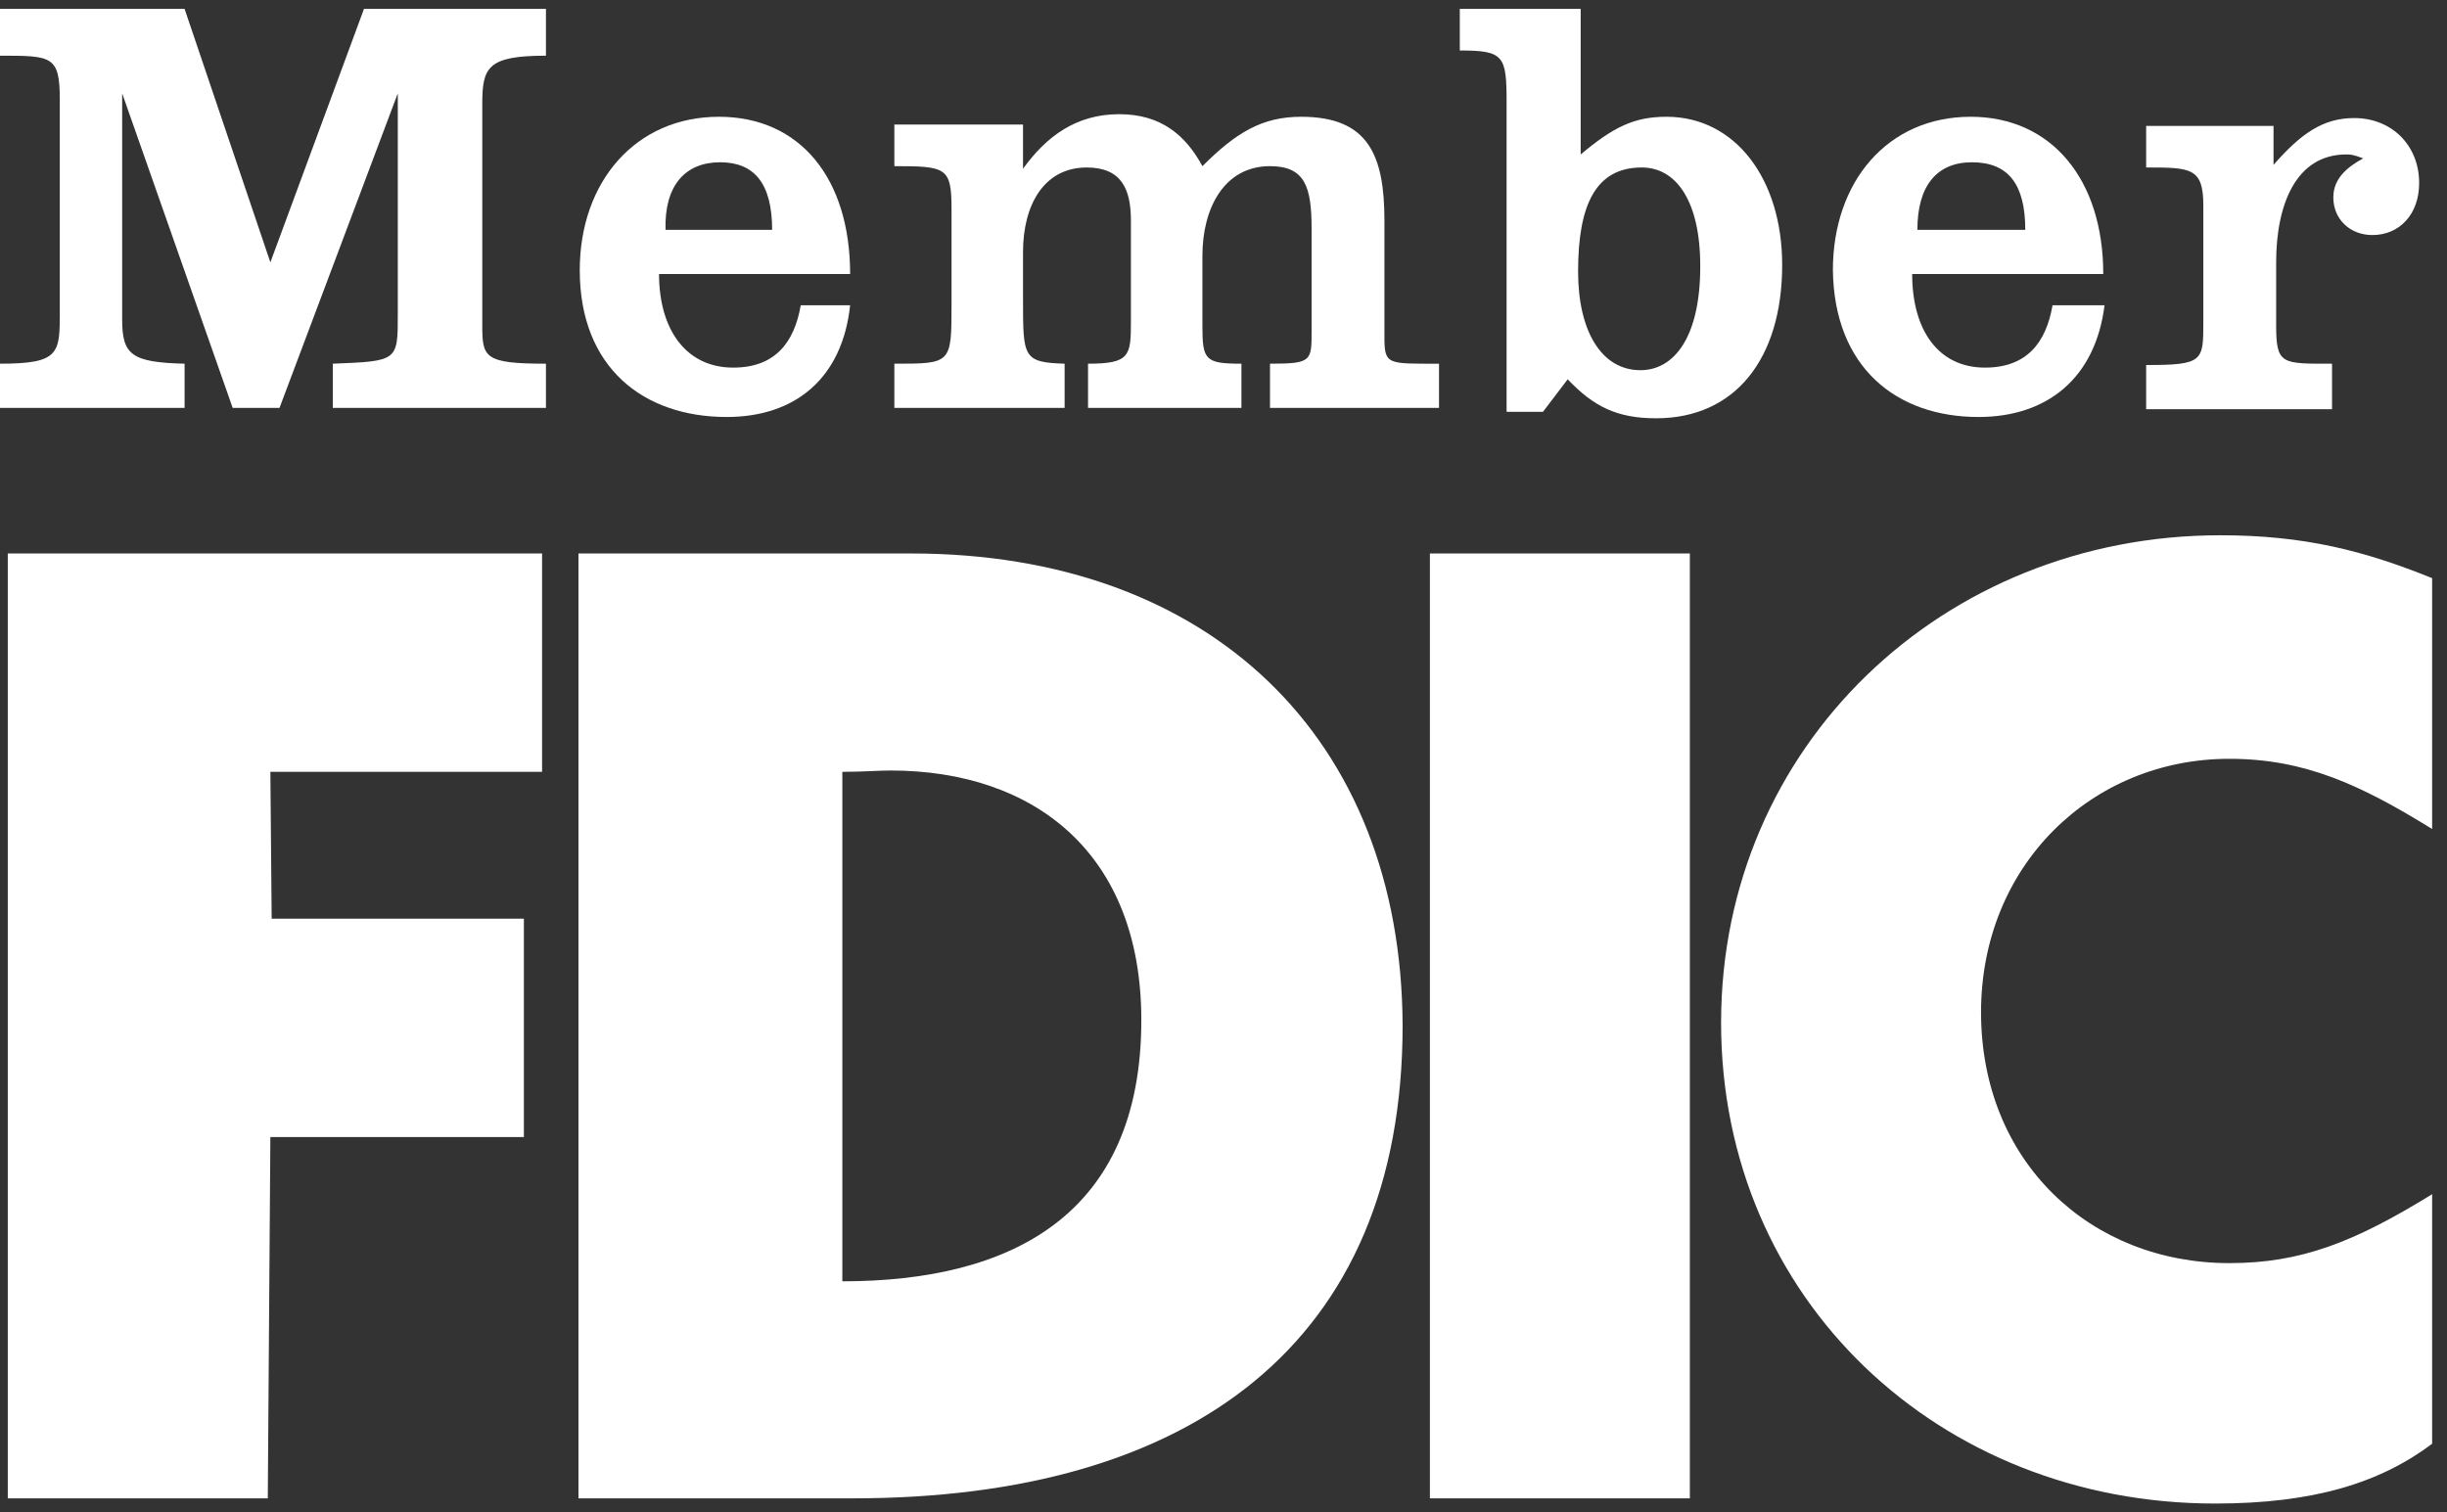
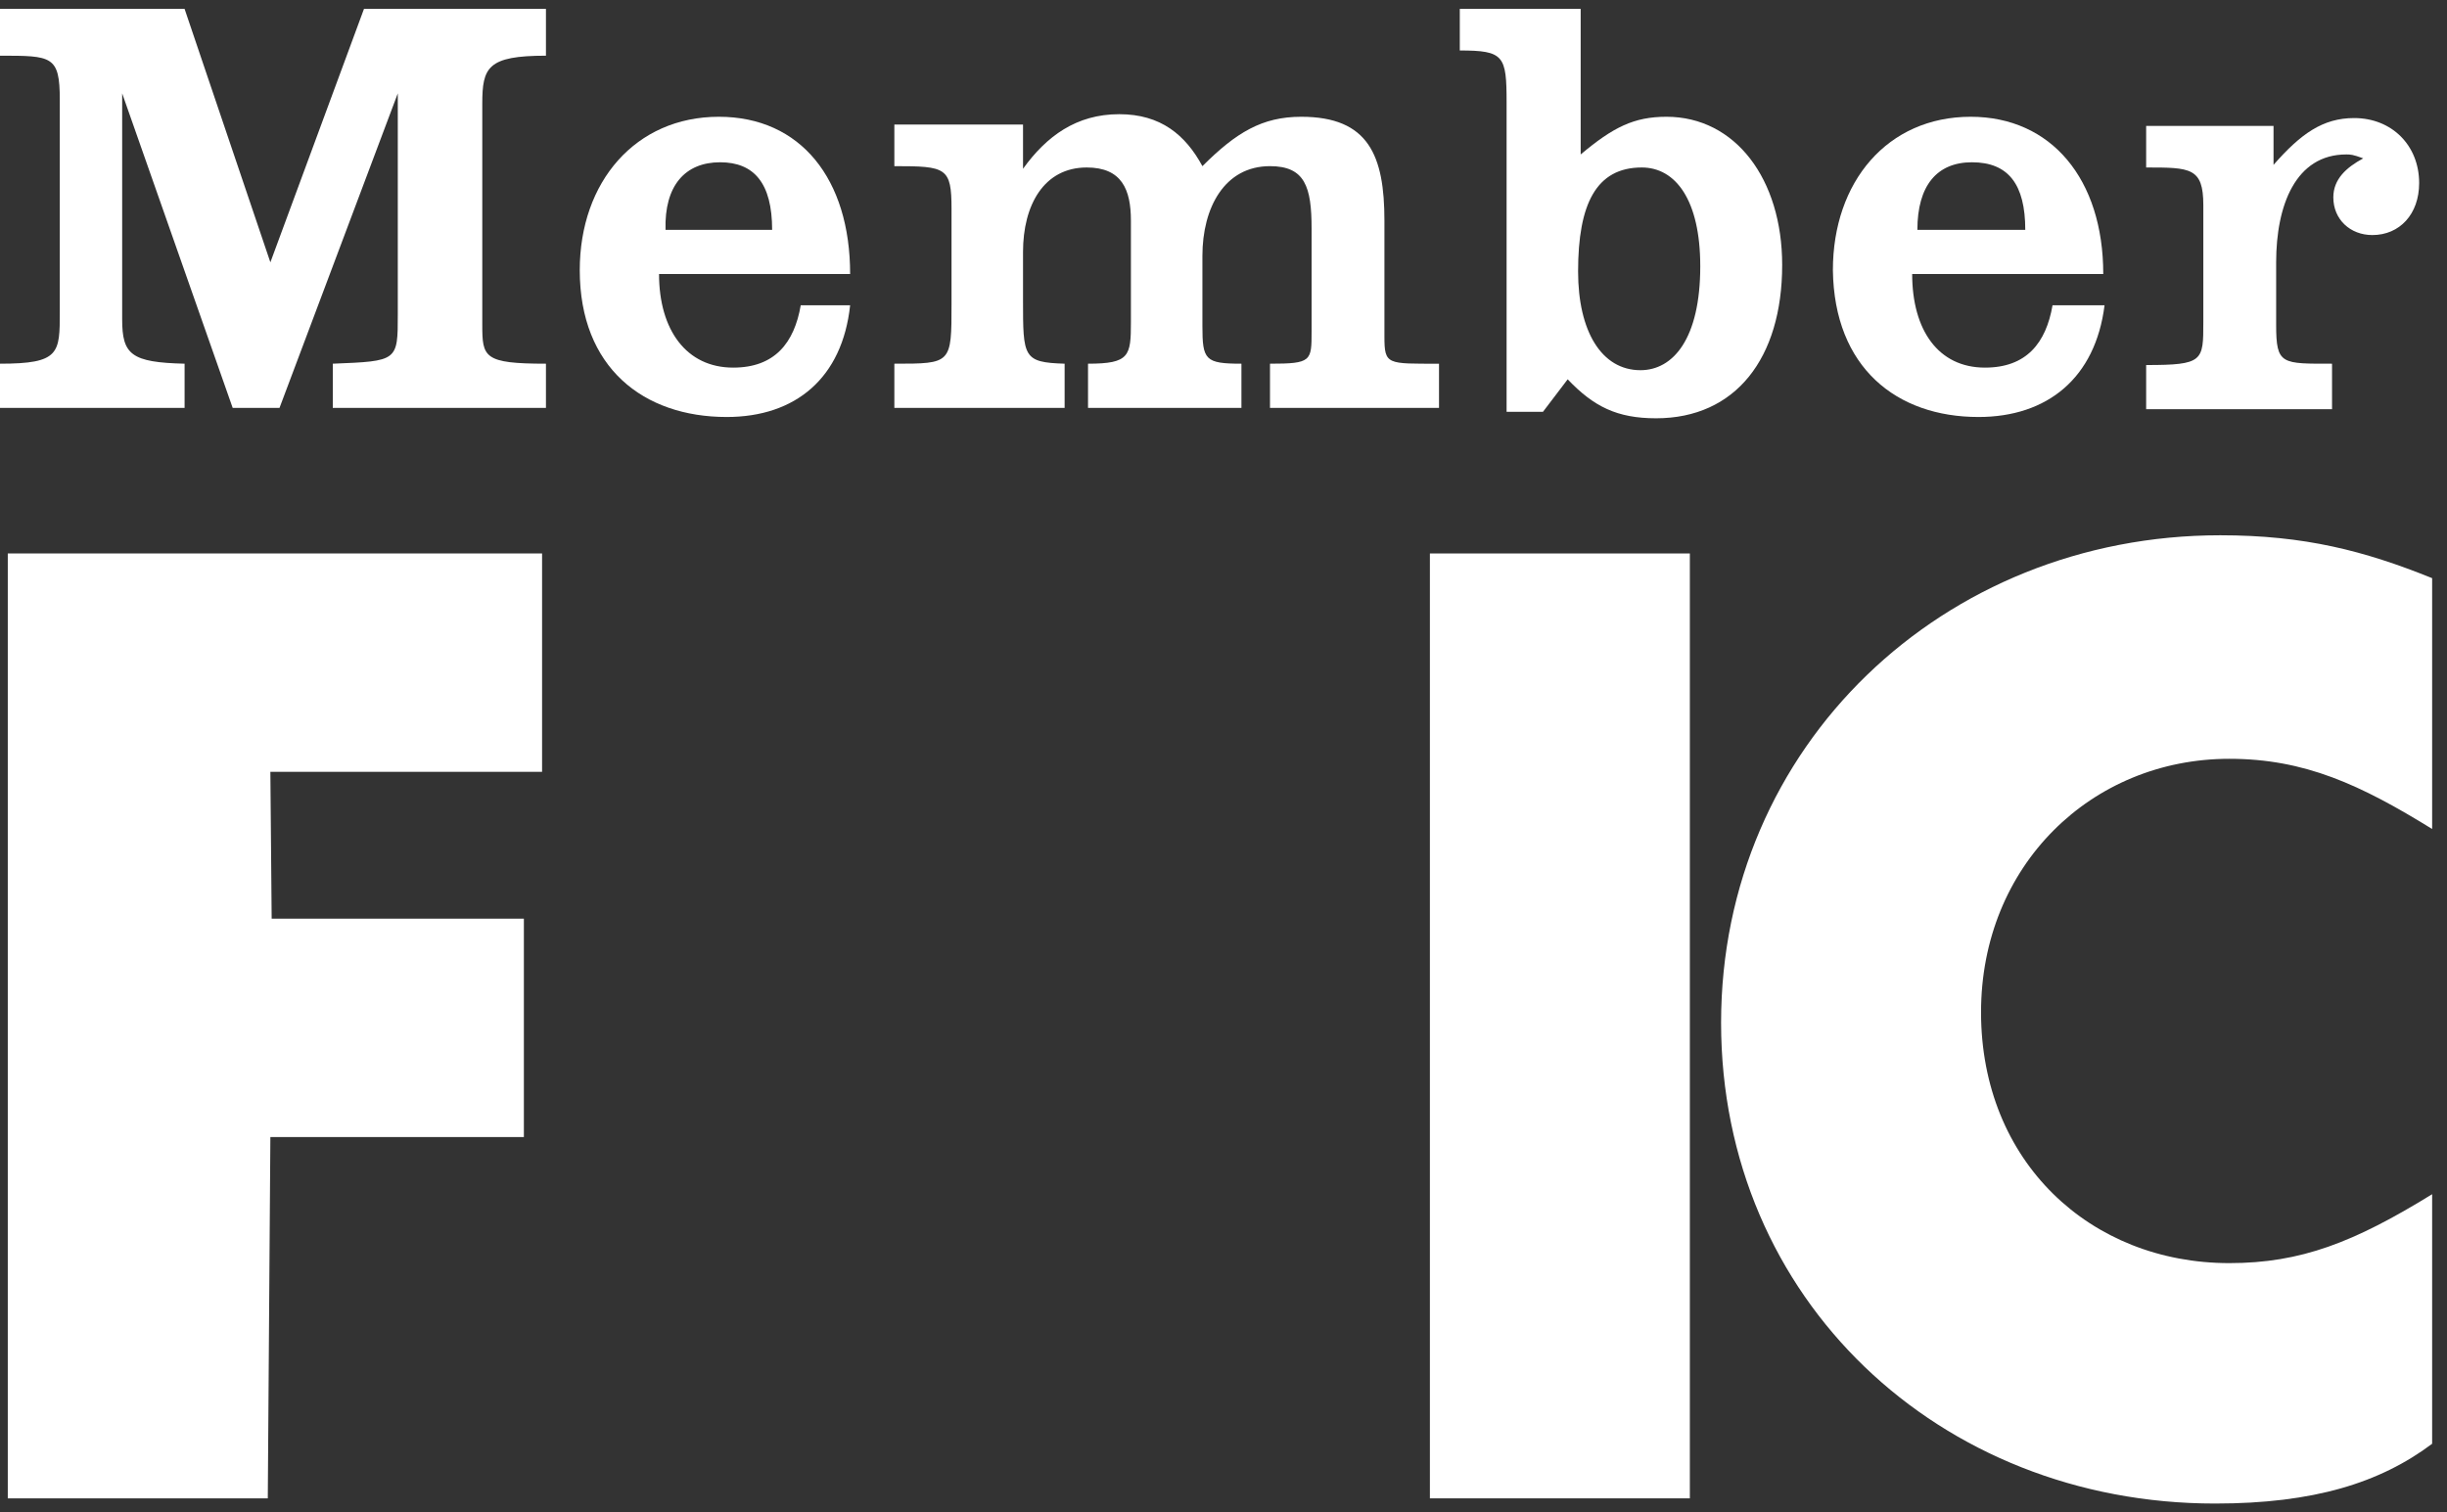
<svg xmlns="http://www.w3.org/2000/svg" width="55px" height="34px" viewBox="0 0 55 34" version="1.1">
  <rect x="0" y="0" width="55" height="34" fill="#333333" stroke="none" />
  <title>member-fdic</title>
  <desc>Created with Sketch.</desc>
  <g id="Symbols" stroke="none" stroke-width="1" fill="none" fill-rule="evenodd">
    <g id="footer/home/desktop" transform="translate(-1282, -43)" fill="#FFFFFF" fill-rule="nonzero">
      <g id="FDIC-icons" transform="translate(1282, 39)">
        <g id="member-fdic" transform="translate(0, 4.2)">
-           <path d="M20.481,12.242 L13.002,12.242 L13.002,33.483 L19.167,33.483 C26.763,33.483 31.526,30.006 31.526,22.848 C31.496,16.391 27.201,12.242 20.481,12.242 M18.933,28.604 L18.933,17.151 C19.4,17.151 19.751,17.121 20.014,17.121 C23.257,17.121 25.653,18.991 25.653,22.731 C25.653,27.114 22.731,28.604 18.933,28.604" id="Shape" />
          <path d="M38.684,22.79 C38.684,29.013 43.592,33.6 49.786,33.6 C52.007,33.6 53.497,33.133 54.666,32.256 L54.666,26.646 C52.913,27.727 51.715,28.195 50.108,28.195 C46.982,28.195 44.527,25.916 44.527,22.556 C44.527,19.254 47.011,16.858 50.108,16.858 C51.802,16.858 53.059,17.443 54.666,18.436 L54.666,12.797 C53.146,12.184 51.802,11.833 49.903,11.833 C43.68,11.833 38.684,16.566 38.684,22.79" id="Path" />
          <path d="M6.077,5.697 L4.149,0 L0,0 L0,1.052 C1.169,1.052 1.344,1.052 1.344,2.045 L1.344,6.808 C1.344,7.743 1.344,7.976 0,7.976 L0,8.97 L4.149,8.97 L4.149,7.976 C2.951,7.947 2.746,7.772 2.746,6.983 L2.746,1.899 L5.23,8.97 L6.282,8.97 L8.941,1.899 L8.941,6.866 C8.941,7.918 8.941,7.918 7.48,7.976 L7.48,8.97 L12.271,8.97 L12.271,7.976 C10.869,7.976 10.84,7.83 10.84,7.1 L10.84,2.133 C10.84,1.315 10.957,1.052 12.271,1.052 L12.271,0 L8.181,0 L6.077,5.697 Z" id="Path" />
          <path d="M23.929,7.976 C22.994,7.947 22.994,7.83 22.994,6.545 L22.994,5.464 C22.994,4.412 23.462,3.565 24.426,3.565 C25.215,3.565 25.419,4.061 25.419,4.762 L25.419,7.041 C25.419,7.801 25.39,7.976 24.455,7.976 L24.455,8.97 L27.903,8.97 L27.903,7.976 C27.085,7.976 27.026,7.889 27.026,7.129 L27.026,5.551 C27.026,4.47 27.523,3.535 28.545,3.535 C29.334,3.535 29.48,4.003 29.48,4.938 L29.48,7.246 C29.48,7.918 29.48,7.976 28.545,7.976 L28.545,8.97 L32.344,8.97 L32.344,7.976 C31.175,7.976 31.117,8.006 31.117,7.363 L31.117,4.762 C31.117,3.302 30.766,2.425 29.247,2.425 C28.37,2.425 27.786,2.776 27.026,3.535 C26.646,2.834 26.091,2.367 25.156,2.367 C24.192,2.367 23.52,2.863 22.994,3.594 L22.994,2.6 L20.102,2.6 L20.102,3.535 C21.27,3.535 21.387,3.565 21.387,4.499 L21.387,6.632 C21.387,7.976 21.387,7.976 20.102,7.976 L20.102,8.97 L23.929,8.97 L23.929,7.976 L23.929,7.976 Z" id="Path" />
          <polygon id="Path" points="0.175 33.483 6.019 33.483 6.077 25.361 11.775 25.361 11.775 20.452 6.106 20.452 6.077 17.151 12.184 17.151 12.184 12.242 0.175 12.242" />
          <path d="M33.863,2.104 L33.863,9.057 L34.681,9.057 L35.236,8.327 C35.821,8.941 36.346,9.203 37.223,9.203 C39.005,9.203 40.057,7.859 40.057,5.756 C40.057,3.827 39.005,2.425 37.457,2.425 C36.726,2.425 36.259,2.659 35.528,3.272 L35.528,0 L32.811,0 L32.811,0.935 C33.805,0.935 33.863,1.052 33.863,2.104 M36.902,3.565 C37.661,3.565 38.216,4.295 38.216,5.785 C38.216,7.421 37.603,8.122 36.872,8.122 C35.996,8.122 35.47,7.246 35.47,5.902 C35.47,4.383 35.879,3.565 36.902,3.565" id="Shape" />
          <path d="M52.445,7.976 C51.277,7.976 51.16,8.006 51.16,7.1 L51.16,5.697 C51.16,4.412 51.598,3.272 52.737,3.272 C52.825,3.272 52.883,3.272 53.117,3.36 C52.737,3.565 52.445,3.827 52.445,4.237 C52.445,4.733 52.825,5.084 53.322,5.084 C53.935,5.084 54.374,4.616 54.374,3.915 C54.374,3.068 53.76,2.454 52.913,2.454 C52.211,2.454 51.715,2.805 51.101,3.506 L51.101,2.63 L48.238,2.63 L48.238,3.565 C49.231,3.565 49.523,3.565 49.523,4.412 L49.523,7.041 C49.523,7.918 49.523,8.006 48.238,8.006 L48.238,8.999 L52.416,8.999 L52.416,7.976 L52.445,7.976 Z" id="Path" />
          <path d="M44.469,9.174 C46.017,9.174 47.098,8.298 47.303,6.662 L46.134,6.662 C45.988,7.509 45.55,8.064 44.615,8.064 C43.563,8.064 42.979,7.217 42.979,5.96 L47.274,5.96 C47.274,3.827 46.105,2.425 44.294,2.425 C42.424,2.425 41.197,3.886 41.197,5.873 C41.226,8.064 42.628,9.174 44.469,9.174 M44.323,3.448 C45.141,3.448 45.521,3.944 45.521,4.967 L43.096,4.967 C43.096,3.974 43.534,3.448 44.323,3.448" id="Shape" />
          <path d="M16.333,9.174 C17.881,9.174 18.933,8.298 19.108,6.662 L17.998,6.662 C17.852,7.509 17.414,8.064 16.479,8.064 C15.427,8.064 14.813,7.217 14.813,5.96 L19.108,5.96 C19.108,3.827 17.998,2.425 16.157,2.425 C14.287,2.425 13.031,3.886 13.031,5.873 C13.031,8.064 14.463,9.174 16.333,9.174 M16.186,3.448 C16.946,3.448 17.355,3.915 17.355,4.967 L14.959,4.967 C14.93,3.974 15.398,3.448 16.186,3.448" id="Shape" />
          <rect id="Rectangle" x="32.139" y="12.242" width="5.843" height="21.241" />
        </g>
      </g>
    </g>
  </g>
</svg>